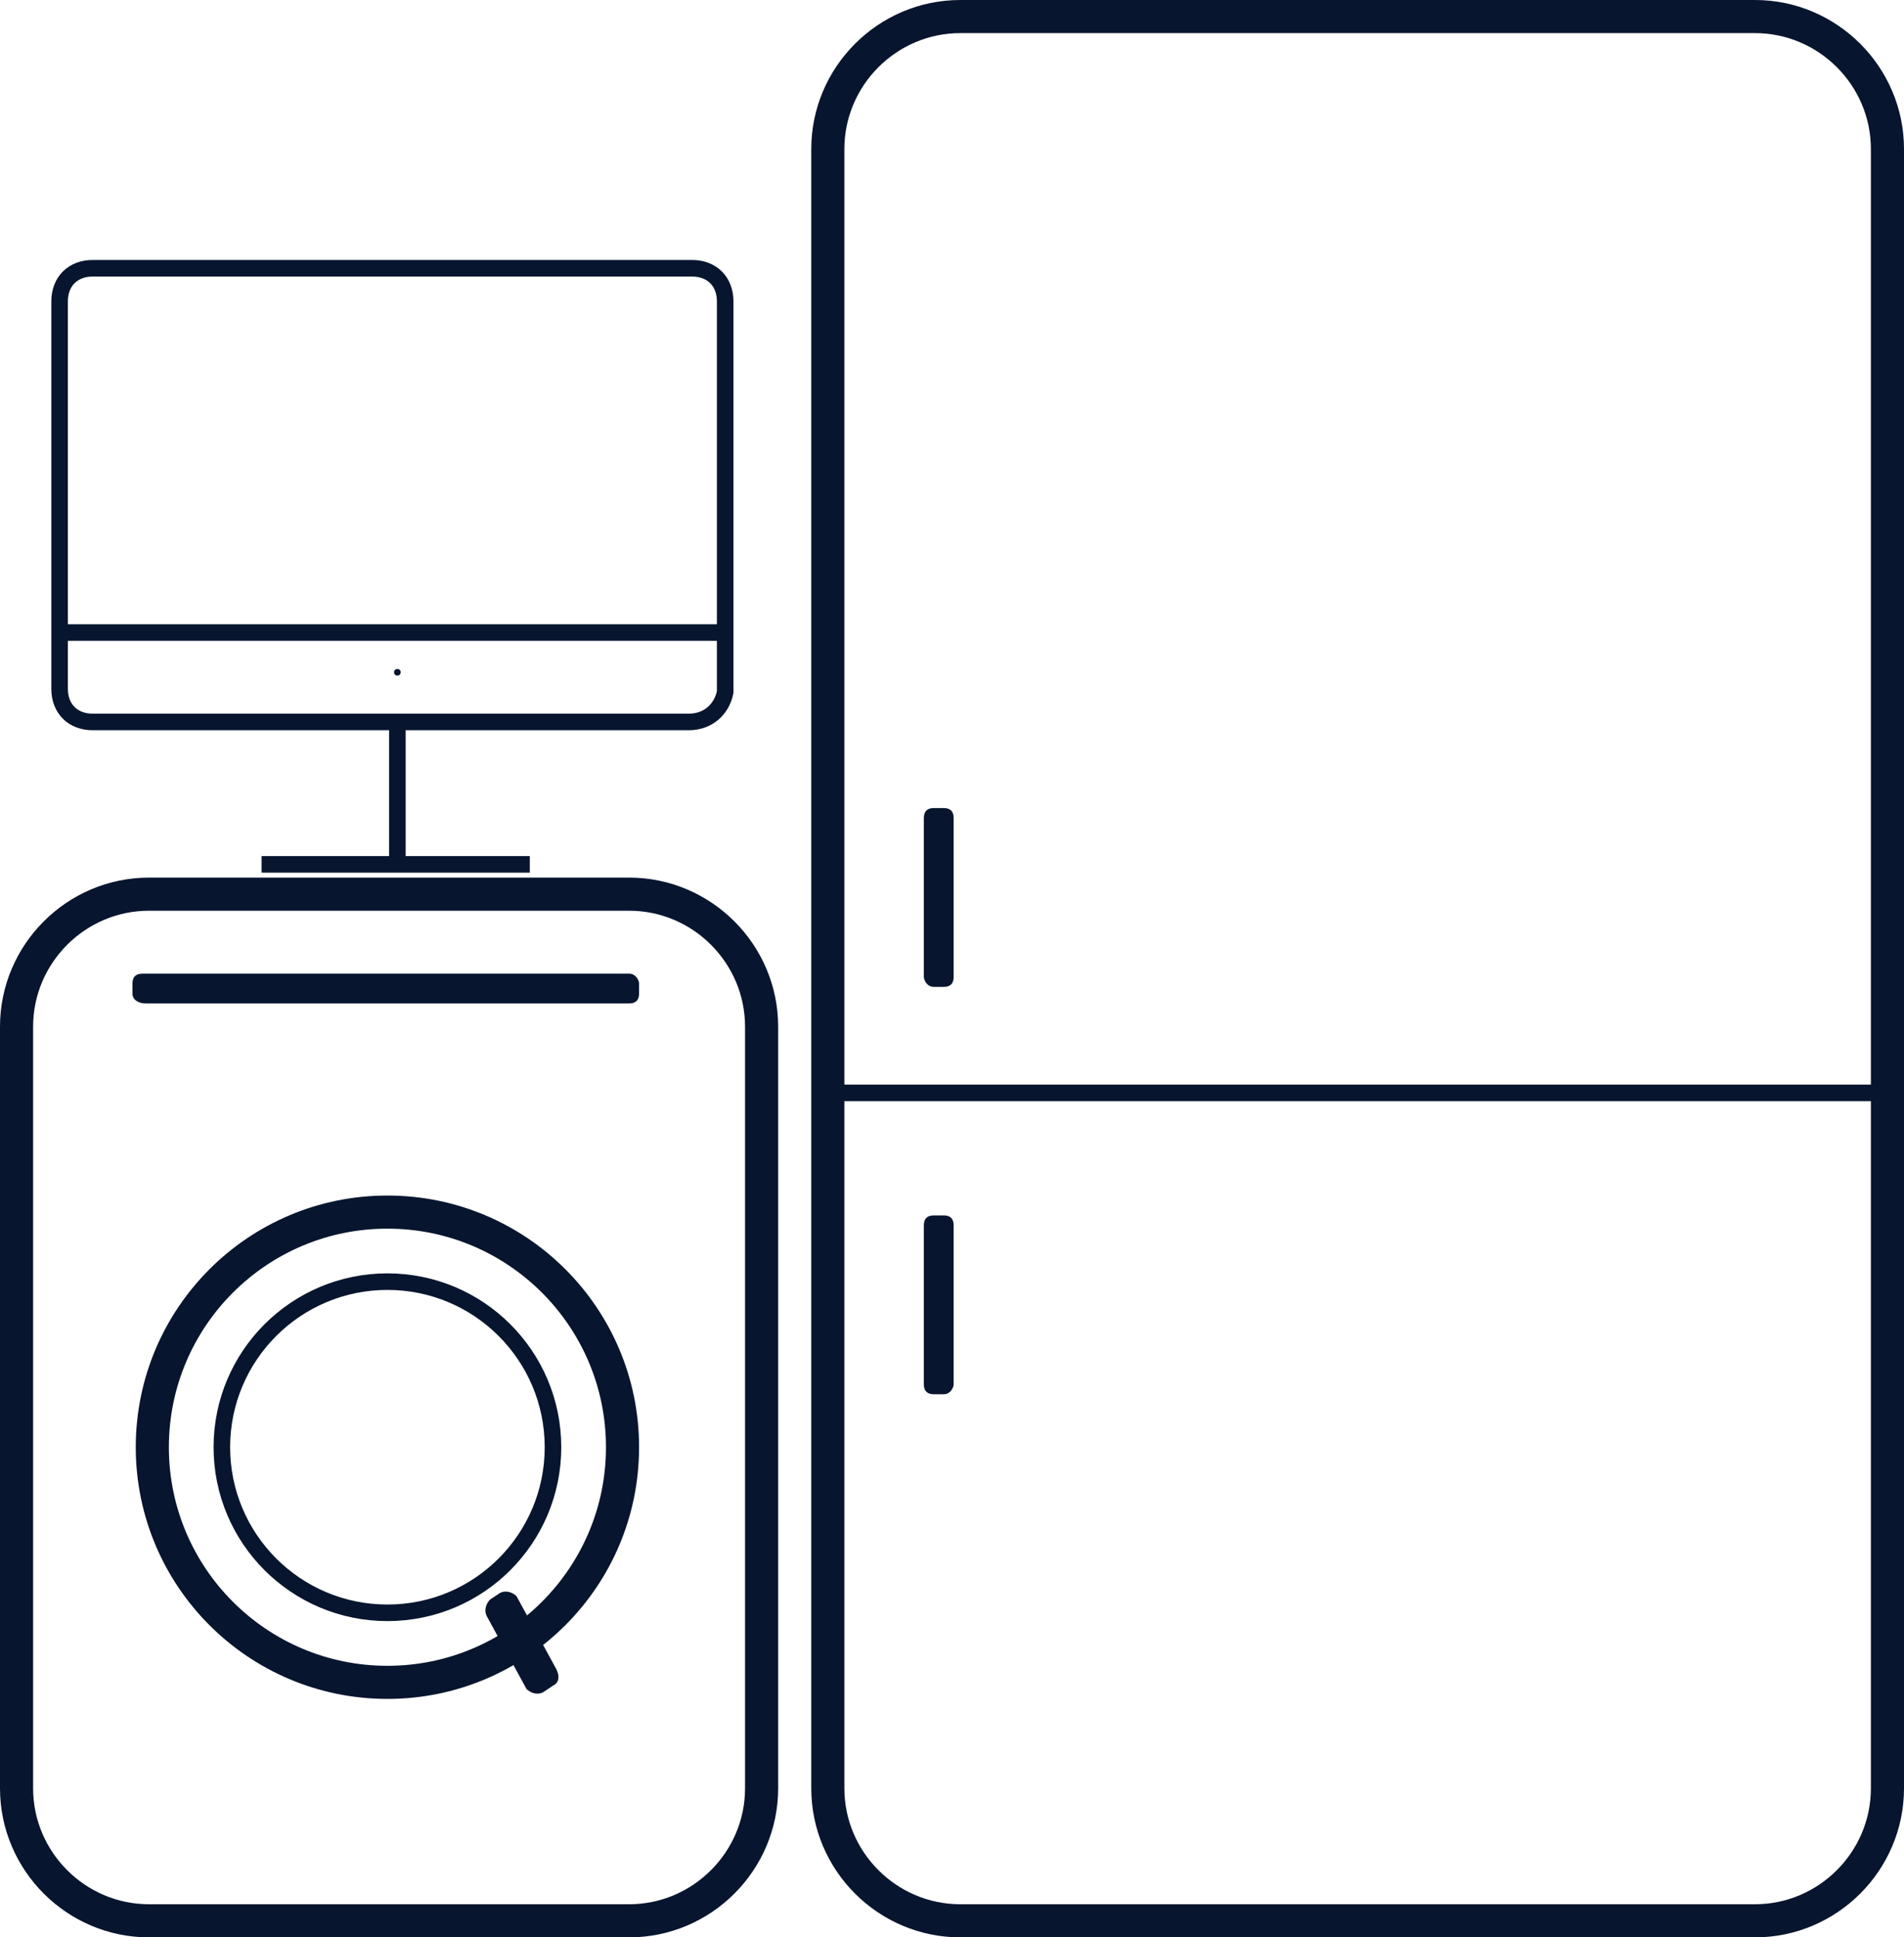
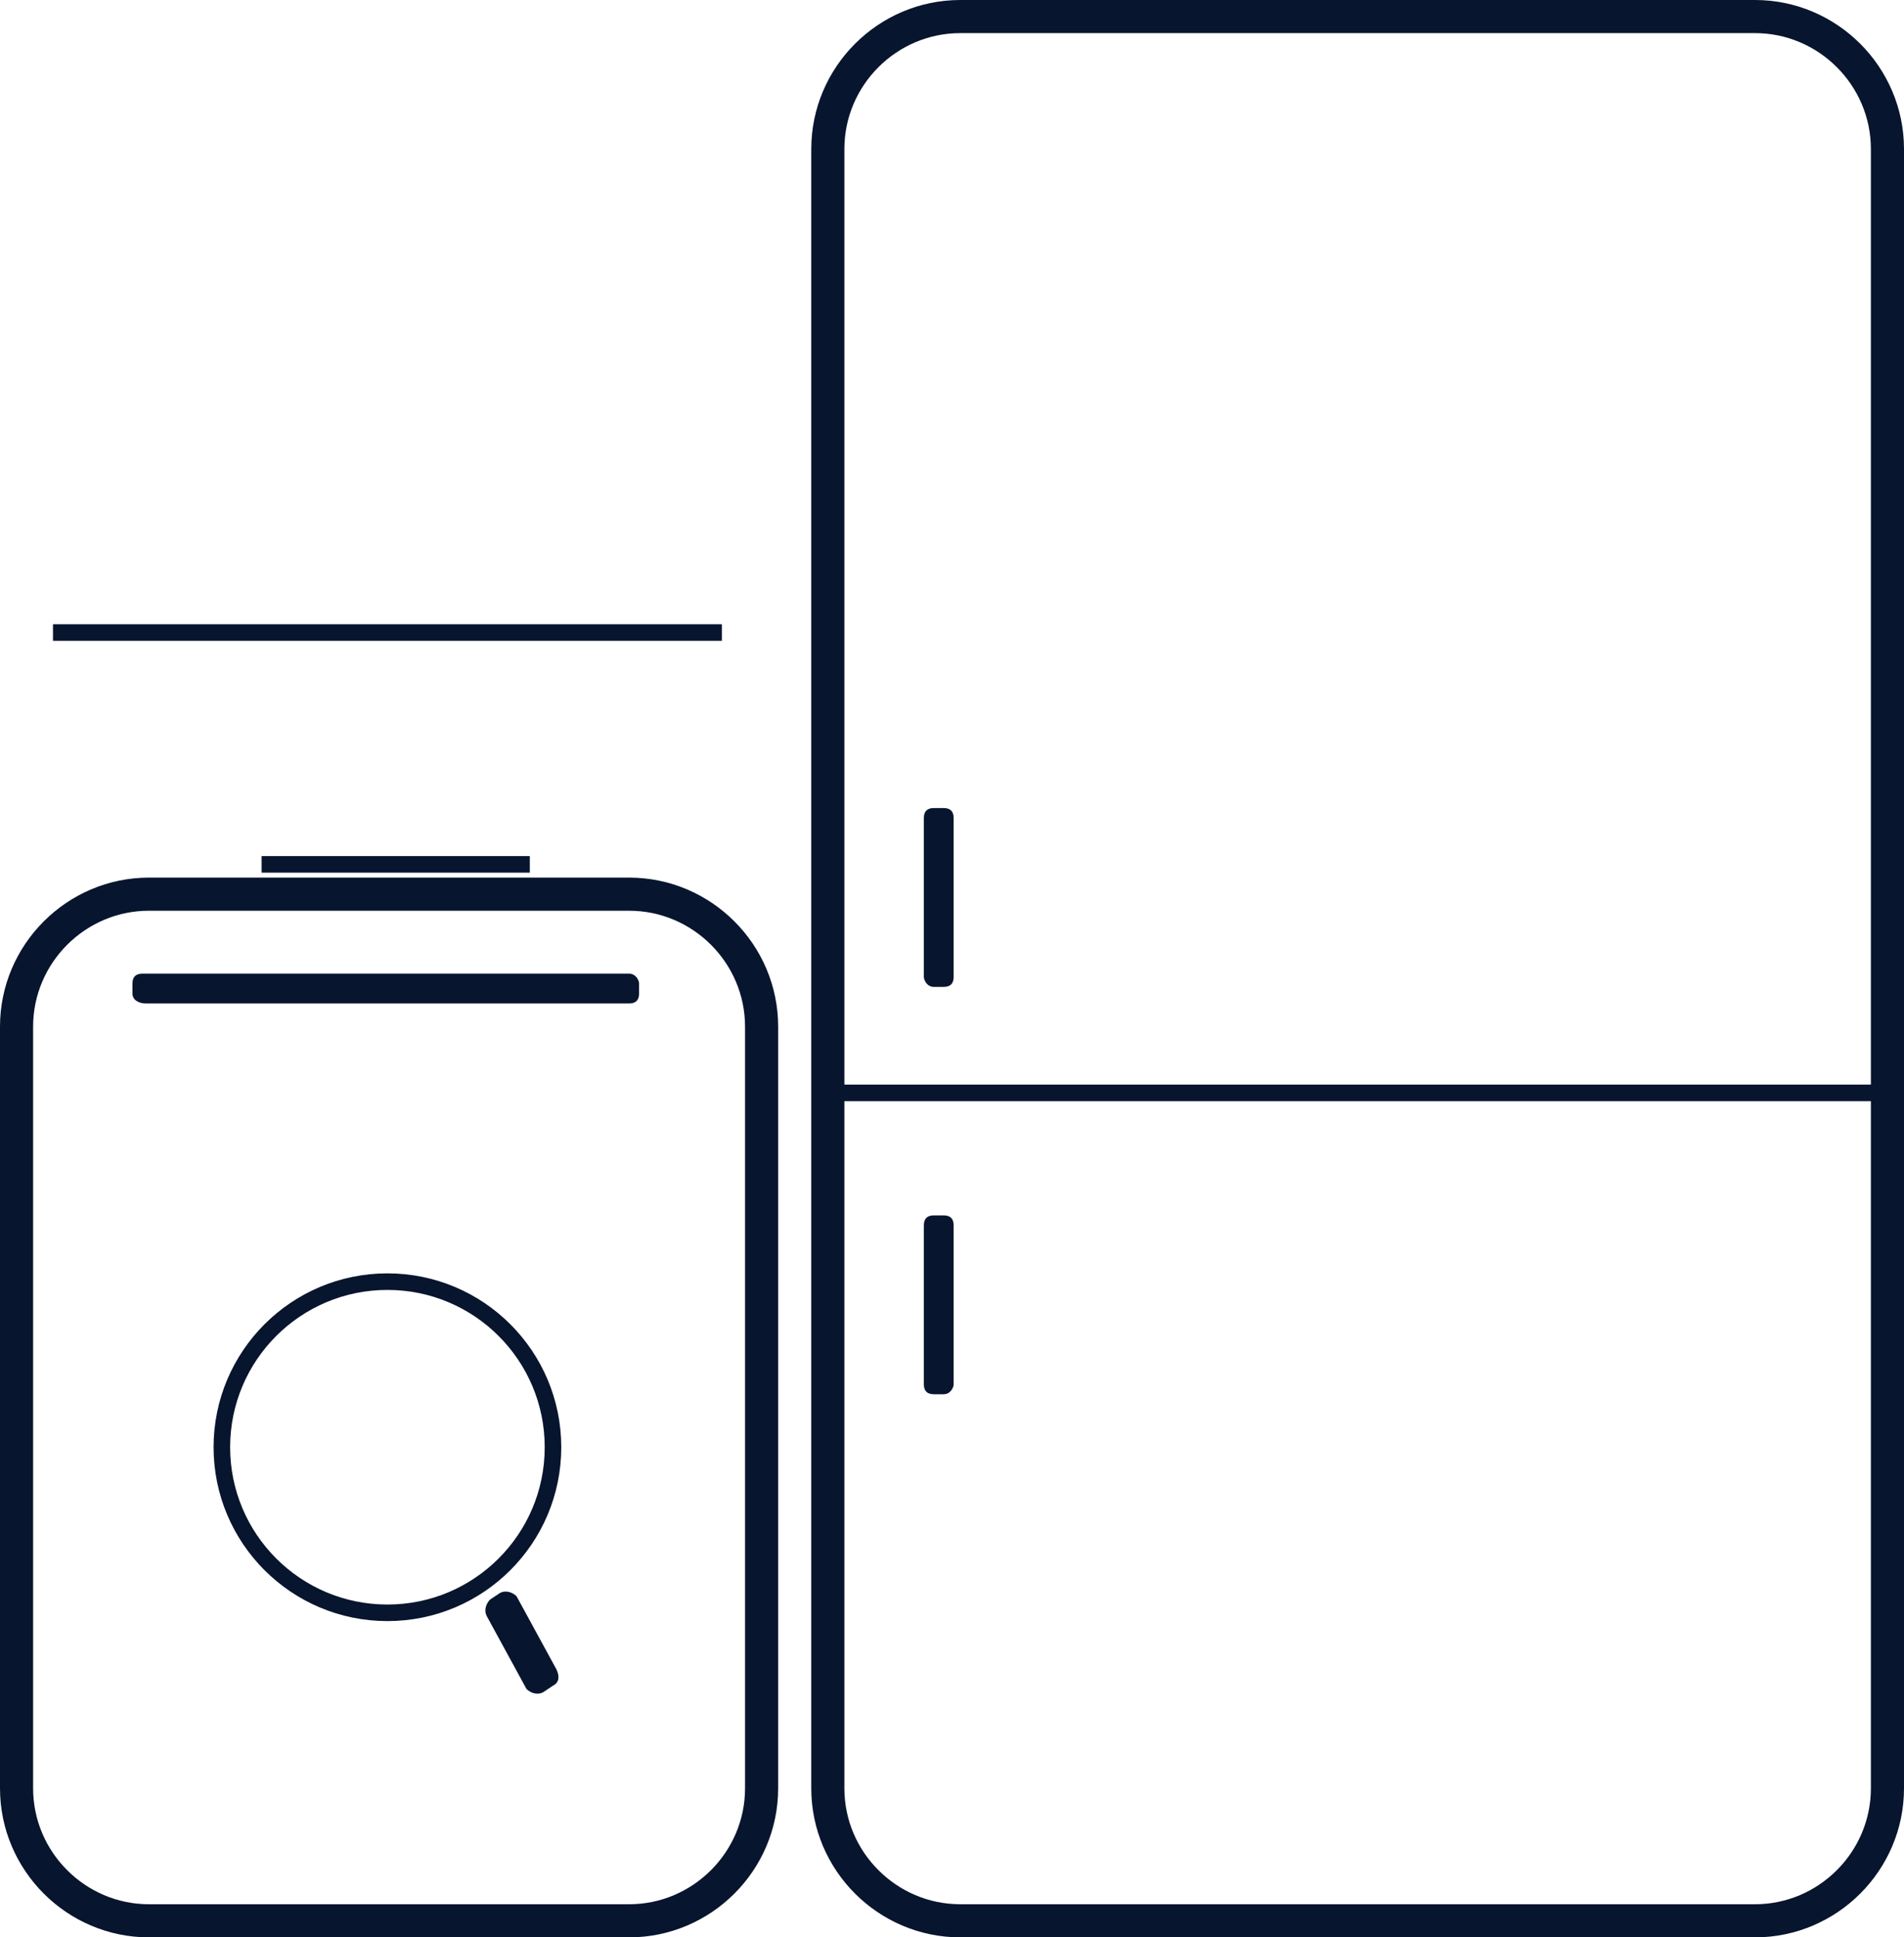
<svg xmlns="http://www.w3.org/2000/svg" version="1.1" id="Warstwa_1" x="0px" y="0px" viewBox="0 0 57.5 58.5" style="enable-background:new 0 0 57.5 58.5;" xml:space="preserve">
  <style type="text/css">
	.st0{fill:none;stroke:#08152e;stroke-miterlimit:10;}
	.st1{fill:none;stroke:#08152e;stroke-width:0.5;stroke-miterlimit:10;}
	.st2{fill:#08152e;}
</style>
  <path class="st0" d="M53,58H29c-2.2,0-4-1.8-4-4V4.5c0-2.2,1.8-4,4-4h24c2.2,0,4,1.8,4,4V54C57,56.2,55.2,58,53,58z" />
  <path class="st0" d="M19,58H4.5c-2.2,0-4-1.8-4-4V31c0-2.2,1.8-4,4-4H19c2.2,0,4,1.8,4,4v23C23,56.2,21.2,58,19,58z" />
  <line class="st1" x1="57" y1="33" x2="25" y2="33" />
  <path class="st2" d="M28.5,29.8h-0.3c-0.2,0-0.3-0.2-0.3-0.3v-4.8c0-0.2,0.1-0.3,0.3-0.3h0.3c0.2,0,0.3,0.1,0.3,0.3v4.8  C28.8,29.7,28.7,29.8,28.5,29.8z" />
  <path class="st2" d="M16.7,50.9l-0.3,0.2c-0.2,0.1-0.4,0-0.5-0.1l-1.2-2.2c-0.1-0.2,0-0.4,0.1-0.5l0.3-0.2c0.2-0.1,0.4,0,0.5,0.1  l1.2,2.2C16.9,50.6,16.9,50.8,16.7,50.9z" />
  <path class="st2" d="M4,30v-0.3c0-0.2,0.1-0.3,0.3-0.3h14.7c0.2,0,0.3,0.2,0.3,0.3V30c0,0.2-0.1,0.3-0.3,0.3H4.4  C4.2,30.3,4,30.2,4,30z" />
  <path class="st2" d="M28.5,42.1h-0.3c-0.2,0-0.3-0.1-0.3-0.3v-4.8c0-0.2,0.1-0.3,0.3-0.3h0.3c0.2,0,0.3,0.1,0.3,0.3v4.8  C28.8,41.9,28.7,42.1,28.5,42.1z" />
-   <circle class="st0" cx="11.7" cy="43.7" r="7.1" />
  <circle class="st1" cx="11.7" cy="43.7" r="5" />
-   <path class="st1" d="M20.8,21.8H2.8c-0.6,0-1-0.4-1-1V9.1c0-0.6,0.4-1,1-1h18.1c0.6,0,1,0.4,1,1v11.8C21.8,21.4,21.4,21.8,20.8,21.8  z" />
  <line class="st1" x1="21.8" y1="19.1" x2="1.6" y2="19.1" />
  <line class="st1" x1="16" y1="26.1" x2="7.9" y2="26.1" />
-   <line class="st1" x1="12" y1="26.1" x2="12" y2="22" />
-   <circle class="st2" cx="12" cy="20.3" r="0.1" />
</svg>